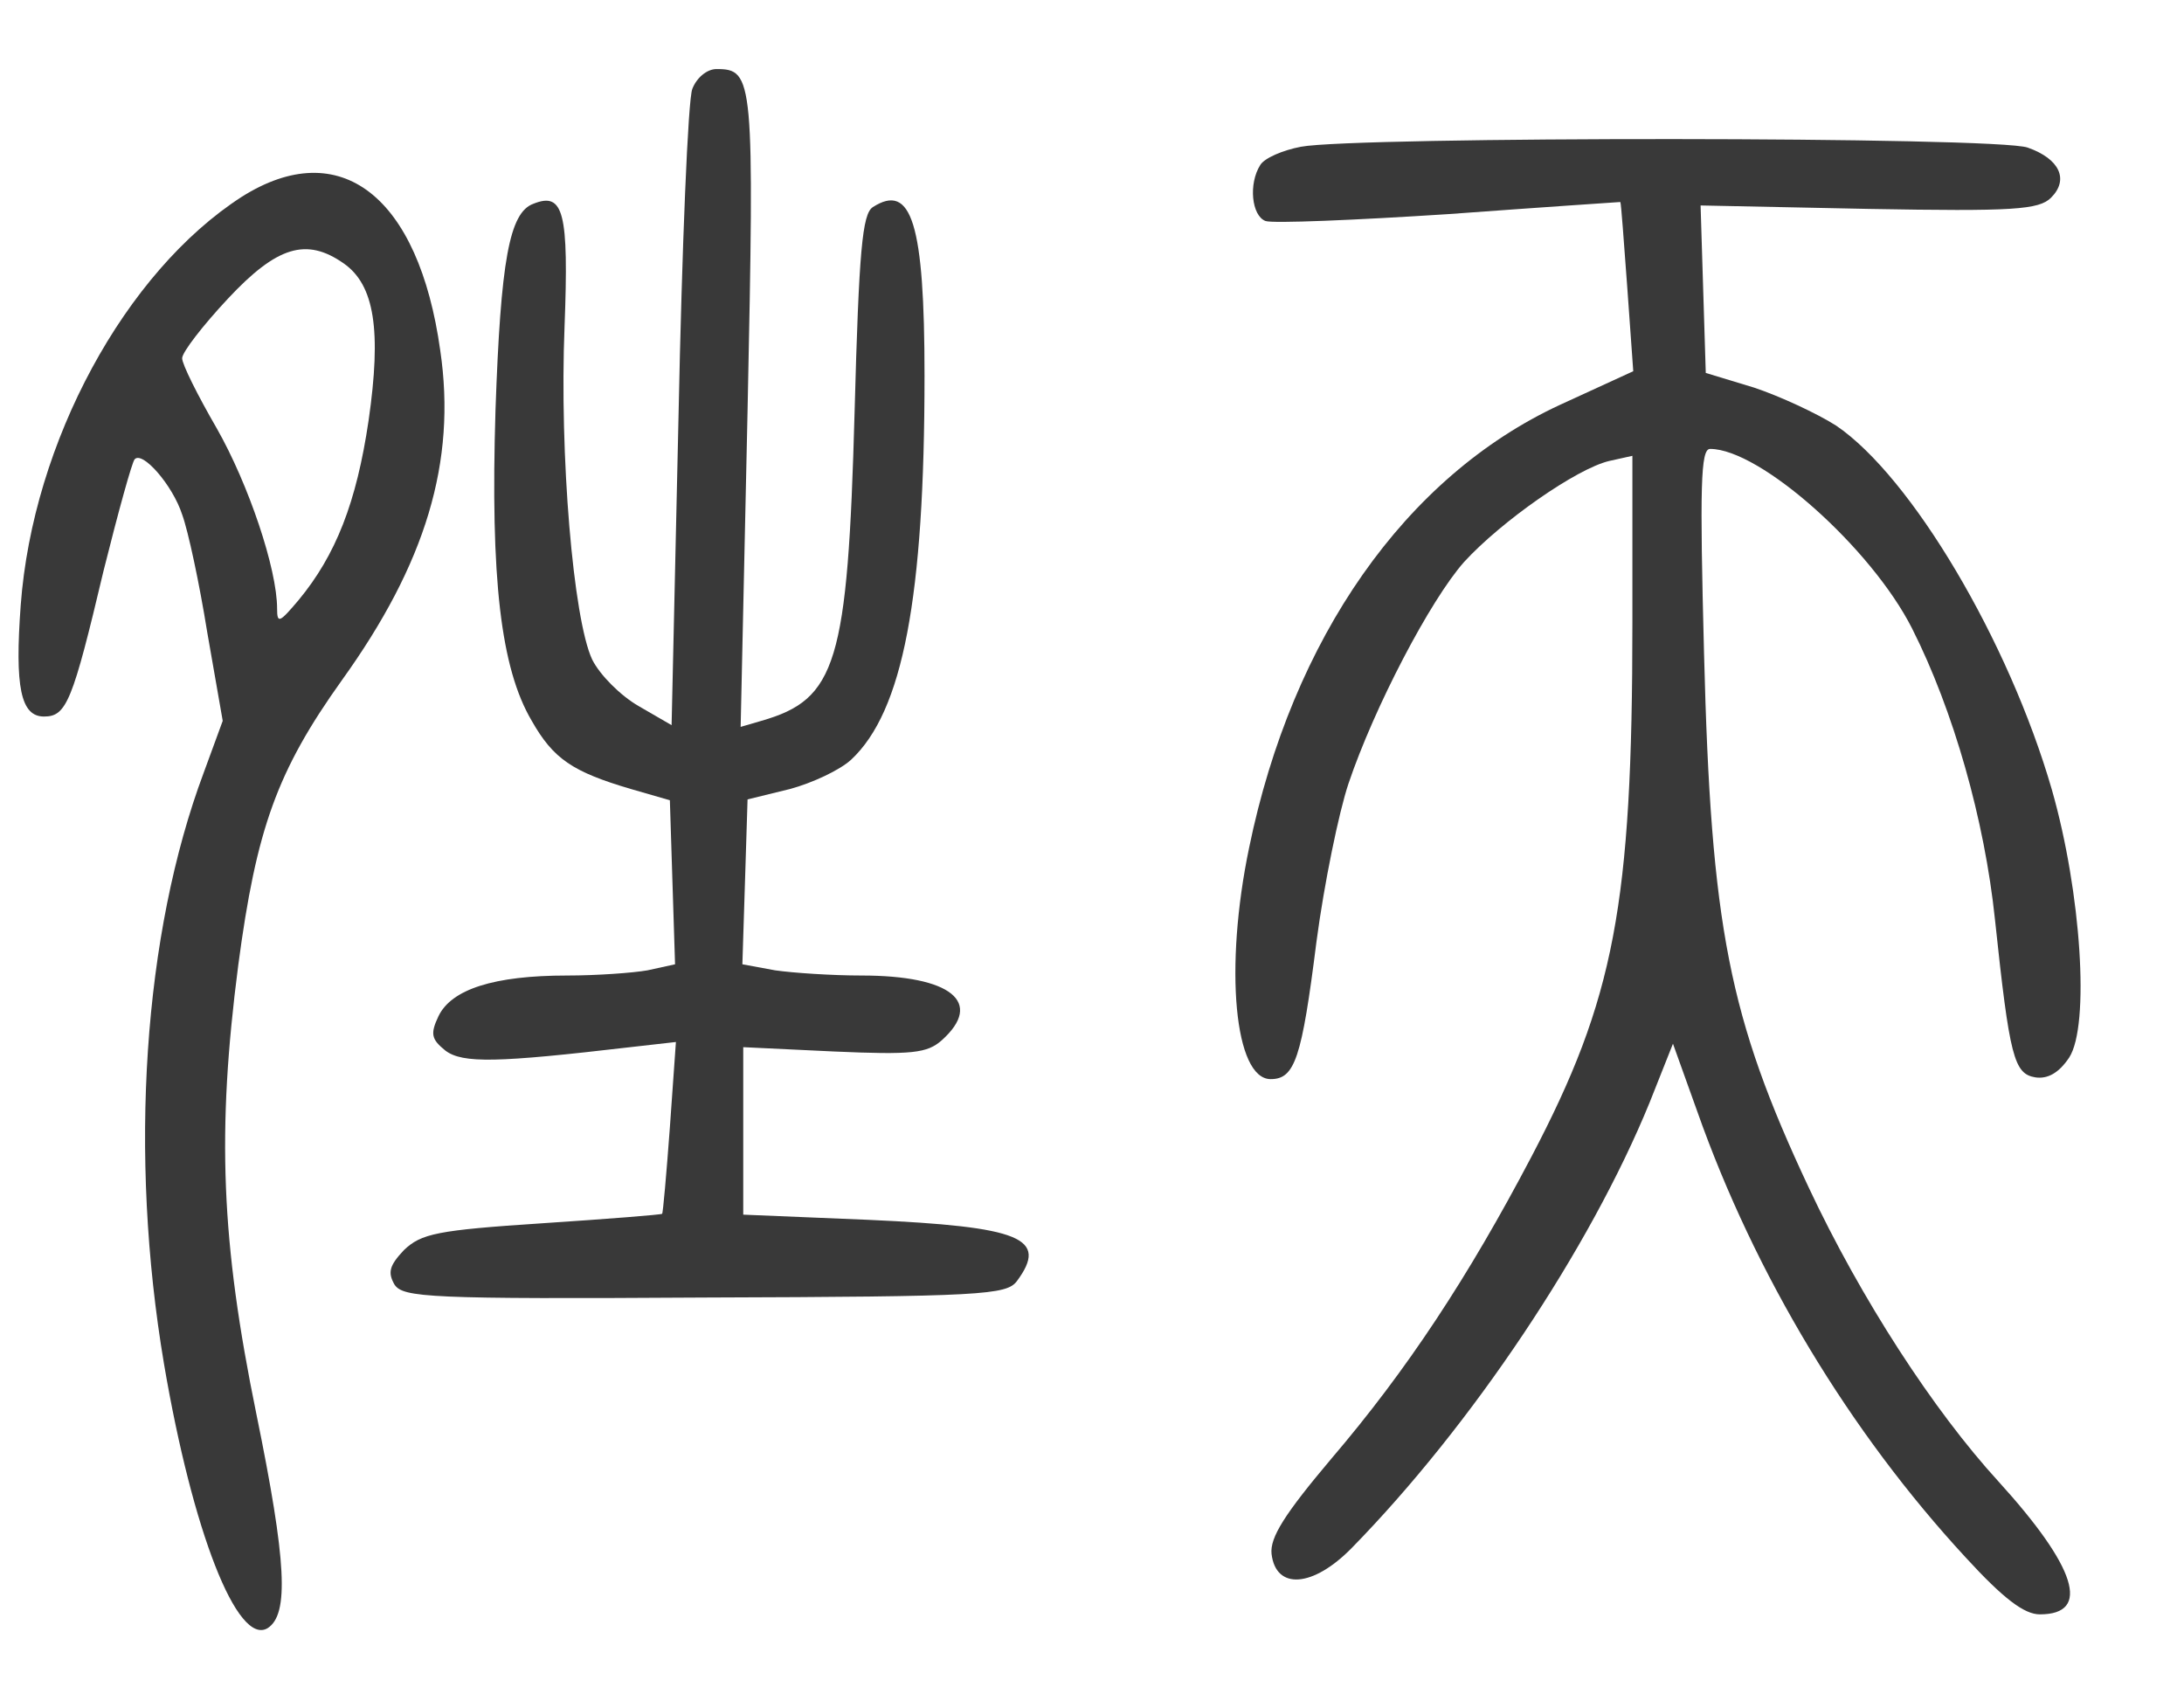
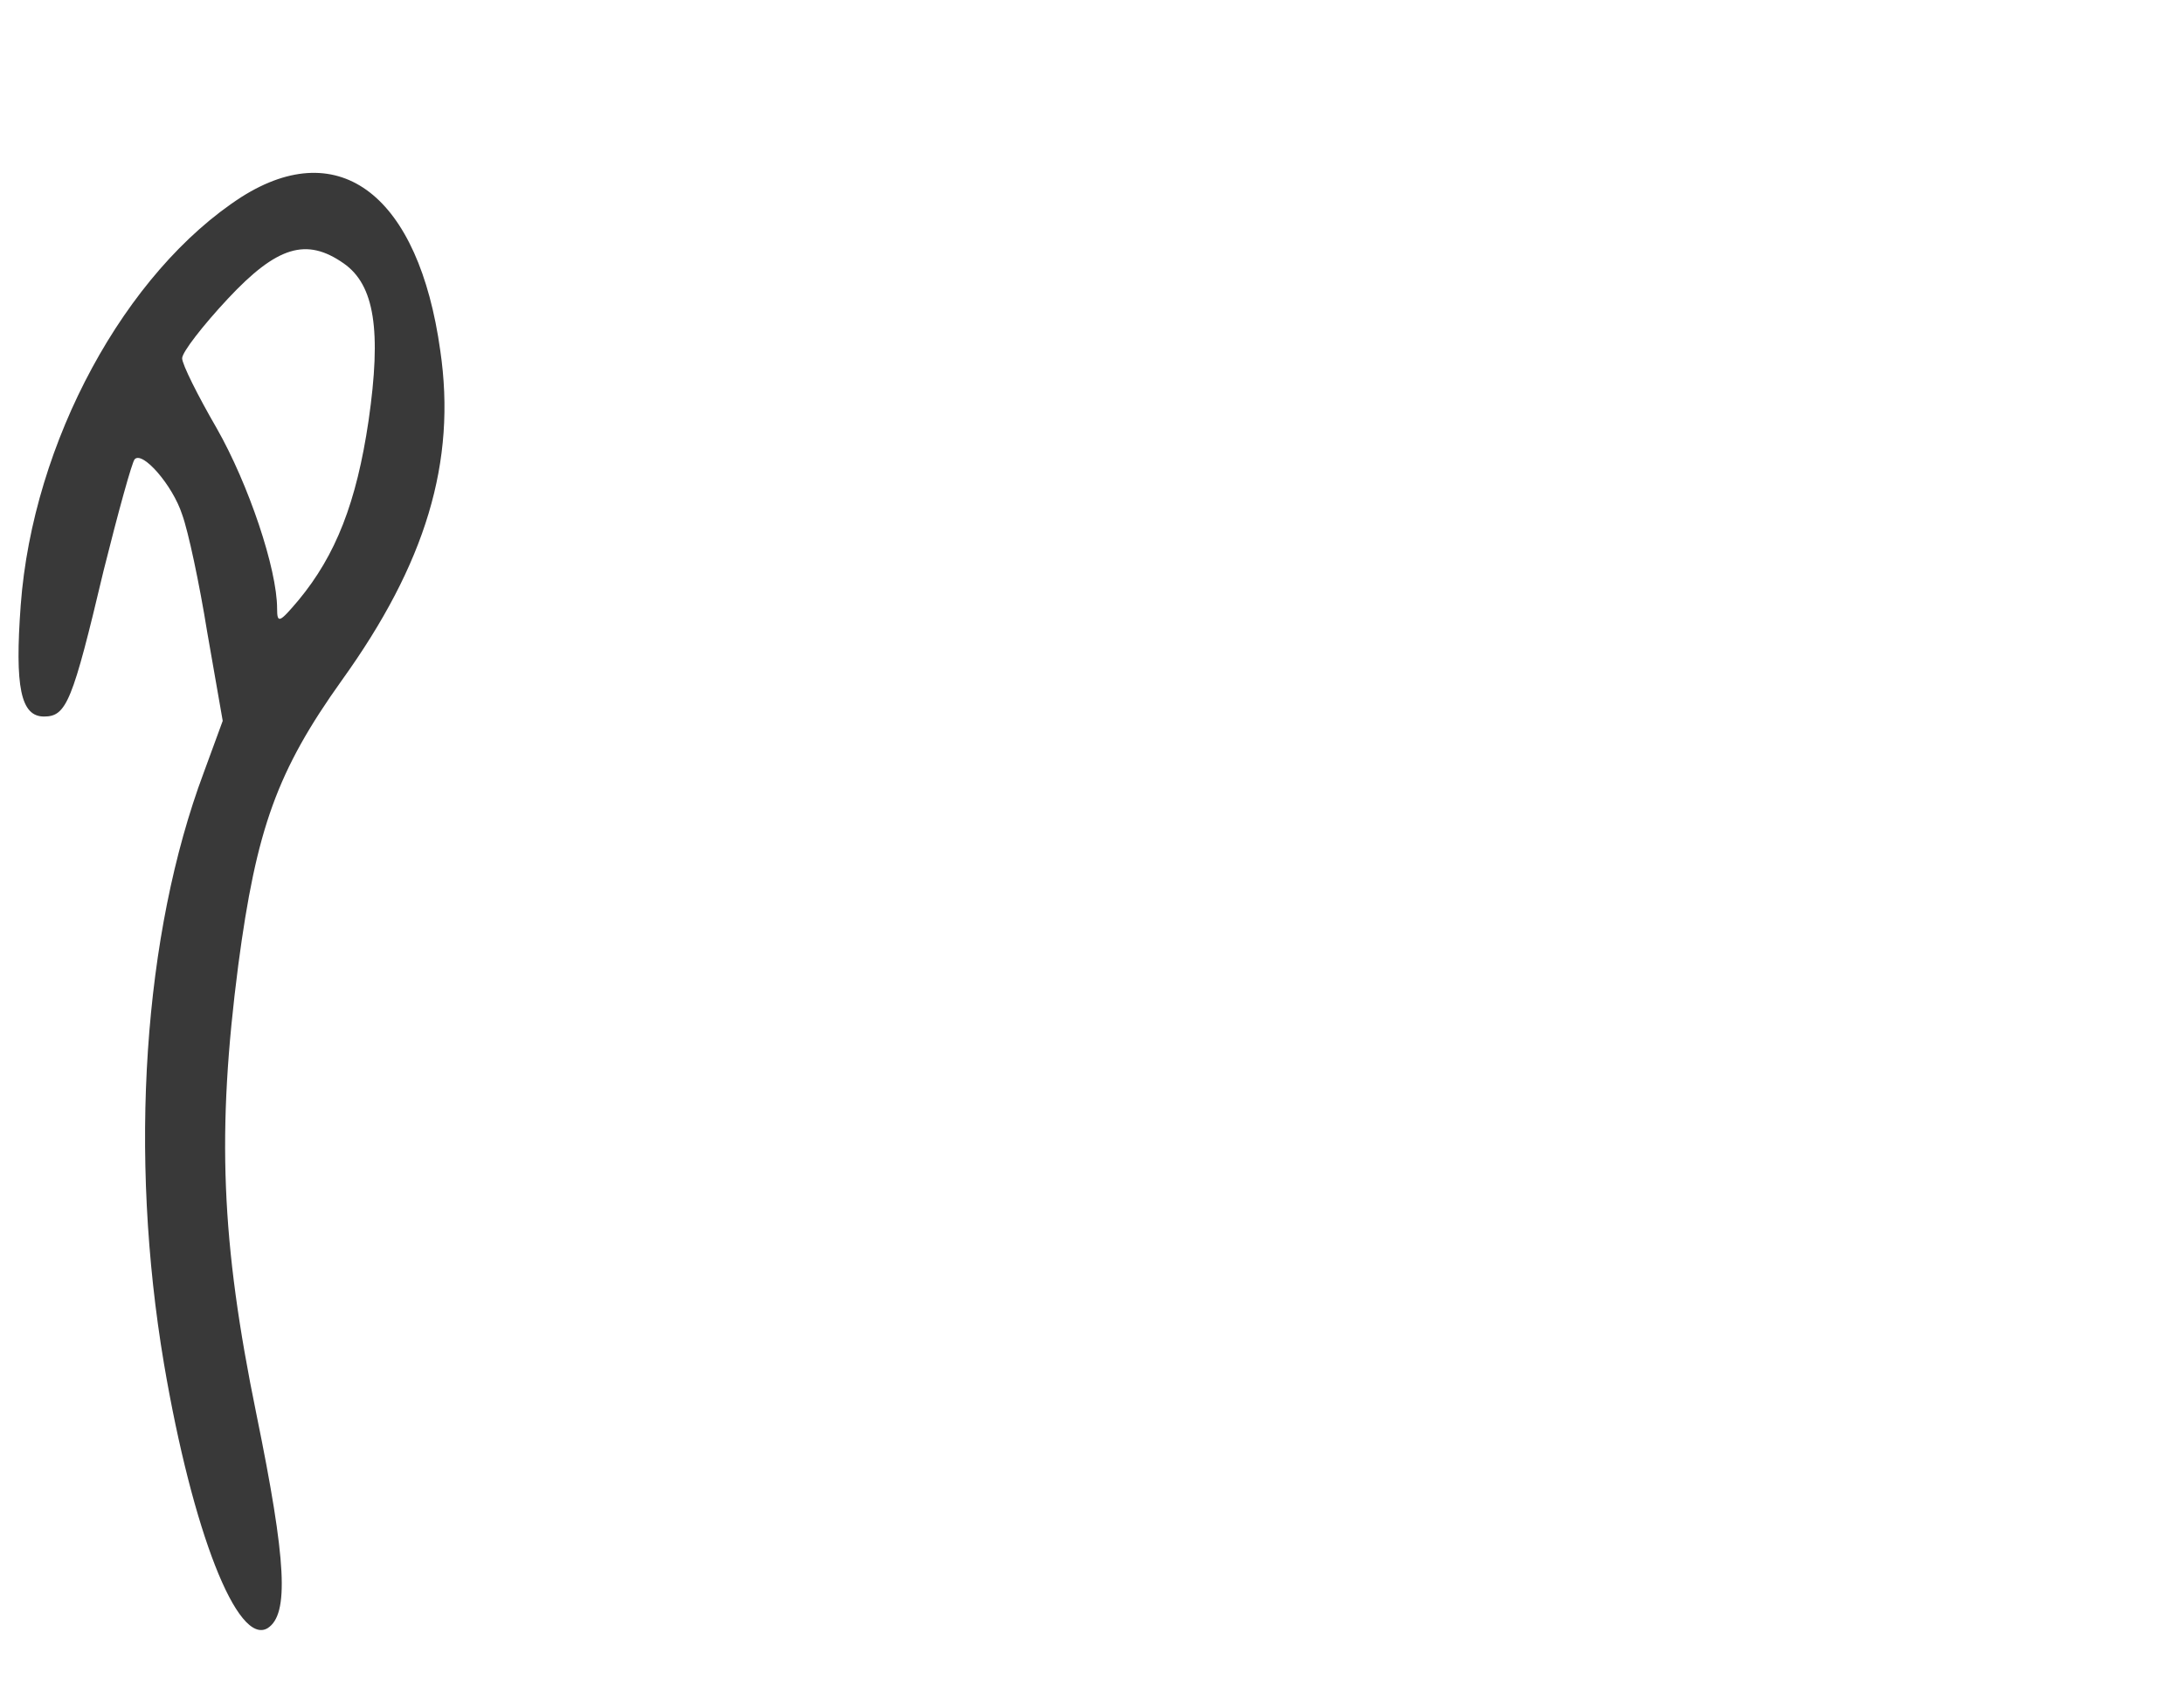
<svg xmlns="http://www.w3.org/2000/svg" version="1.0" width="253pt" height="197pt" viewBox="0 0 253 197" preserveAspectRatio="xMidYMid meet">
  <g transform="translate(0,197) scale(0.1,-0.1)" fill="#393939" stroke="none">
-     <path d="M802 1867 c-5 -12 -12 -183 -16 -380 l-8 -357 -38 22 c-21 12 -45 36 -54 54 -22 47 -38 237 -32 386 5 132 -1 156 -36 142 -28 -10 -38 -66 -44 -239 -6 -195 6 -299 42 -360 25 -44 47 -59 115 -79 l45 -13 3 -95 3 -95 -32 -7 c-17 -3 -59 -6 -93 -6 -85 0 -134 -16 -149 -47 -10 -21 -8 -27 8 -40 20 -15 60 -14 214 4 l53 6 -7 -99 c-4 -54 -8 -100 -9 -100 0 -1 -63 -6 -139 -11 -122 -8 -140 -12 -160 -31 -17 -18 -19 -26 -11 -40 10 -15 39 -17 360 -15 321 1 349 3 361 19 37 50 5 63 -172 71 l-145 6 0 97 0 97 105 -5 c91 -4 108 -2 125 13 49 44 11 75 -93 75 -34 0 -79 3 -100 6 l-38 7 3 95 3 96 49 12 c26 7 58 22 71 34 60 56 85 188 85 445 0 176 -15 224 -60 195 -12 -8 -16 -50 -21 -237 -8 -292 -21 -333 -108 -358 l-24 -7 8 366 c8 386 7 396 -36 396 -11 0 -23 -10 -28 -23z" />
-     <path d="M1507 1800 c-21 -4 -42 -13 -47 -21 -14 -22 -10 -59 6 -65 8 -3 104 1 212 8 109 8 199 14 199 14 1 -1 4 -45 8 -98 l7 -98 -85 -39 c-179 -83 -310 -270 -360 -513 -29 -139 -17 -268 25 -268 28 0 36 24 53 159 9 68 26 150 37 183 30 89 95 213 134 257 43 47 130 108 168 117 l27 6 0 -193 c0 -328 -21 -436 -117 -619 -73 -139 -144 -247 -232 -350 -54 -64 -71 -91 -69 -110 5 -42 48 -39 93 7 139 142 276 347 345 516 l27 68 28 -78 c67 -190 177 -372 311 -517 44 -48 68 -66 86 -66 60 0 42 55 -48 154 -75 82 -159 211 -220 341 -92 196 -113 301 -121 618 -5 194 -4 237 7 237 58 0 187 -115 234 -208 48 -95 84 -222 96 -337 17 -160 22 -179 47 -183 14 -2 27 5 39 23 24 37 14 191 -20 310 -50 173 -163 363 -250 422 -22 14 -65 34 -95 44 l-56 17 -3 97 -3 97 195 -4 c167 -3 197 -1 211 13 21 21 10 45 -27 58 -35 13 -779 13 -842 1z" />
    <path d="M280 1742 c-135 -87 -242 -284 -256 -473 -7 -95 0 -129 27 -129 26 0 33 17 69 169 17 68 33 126 36 129 9 10 44 -30 55 -64 7 -19 20 -80 29 -136 l18 -103 -22 -60 c-70 -187 -87 -442 -46 -685 33 -194 85 -327 120 -306 25 16 22 77 -13 248 -41 200 -46 327 -21 520 21 158 45 225 120 330 97 135 133 253 114 382 -25 179 -116 250 -230 178z m118 -77 c36 -25 44 -78 29 -182 -14 -95 -38 -156 -81 -208 -22 -26 -25 -28 -25 -10 0 46 -33 144 -70 209 -22 38 -40 74 -40 81 0 7 24 38 53 69 57 61 91 71 134 41z" />
  </g>
</svg>